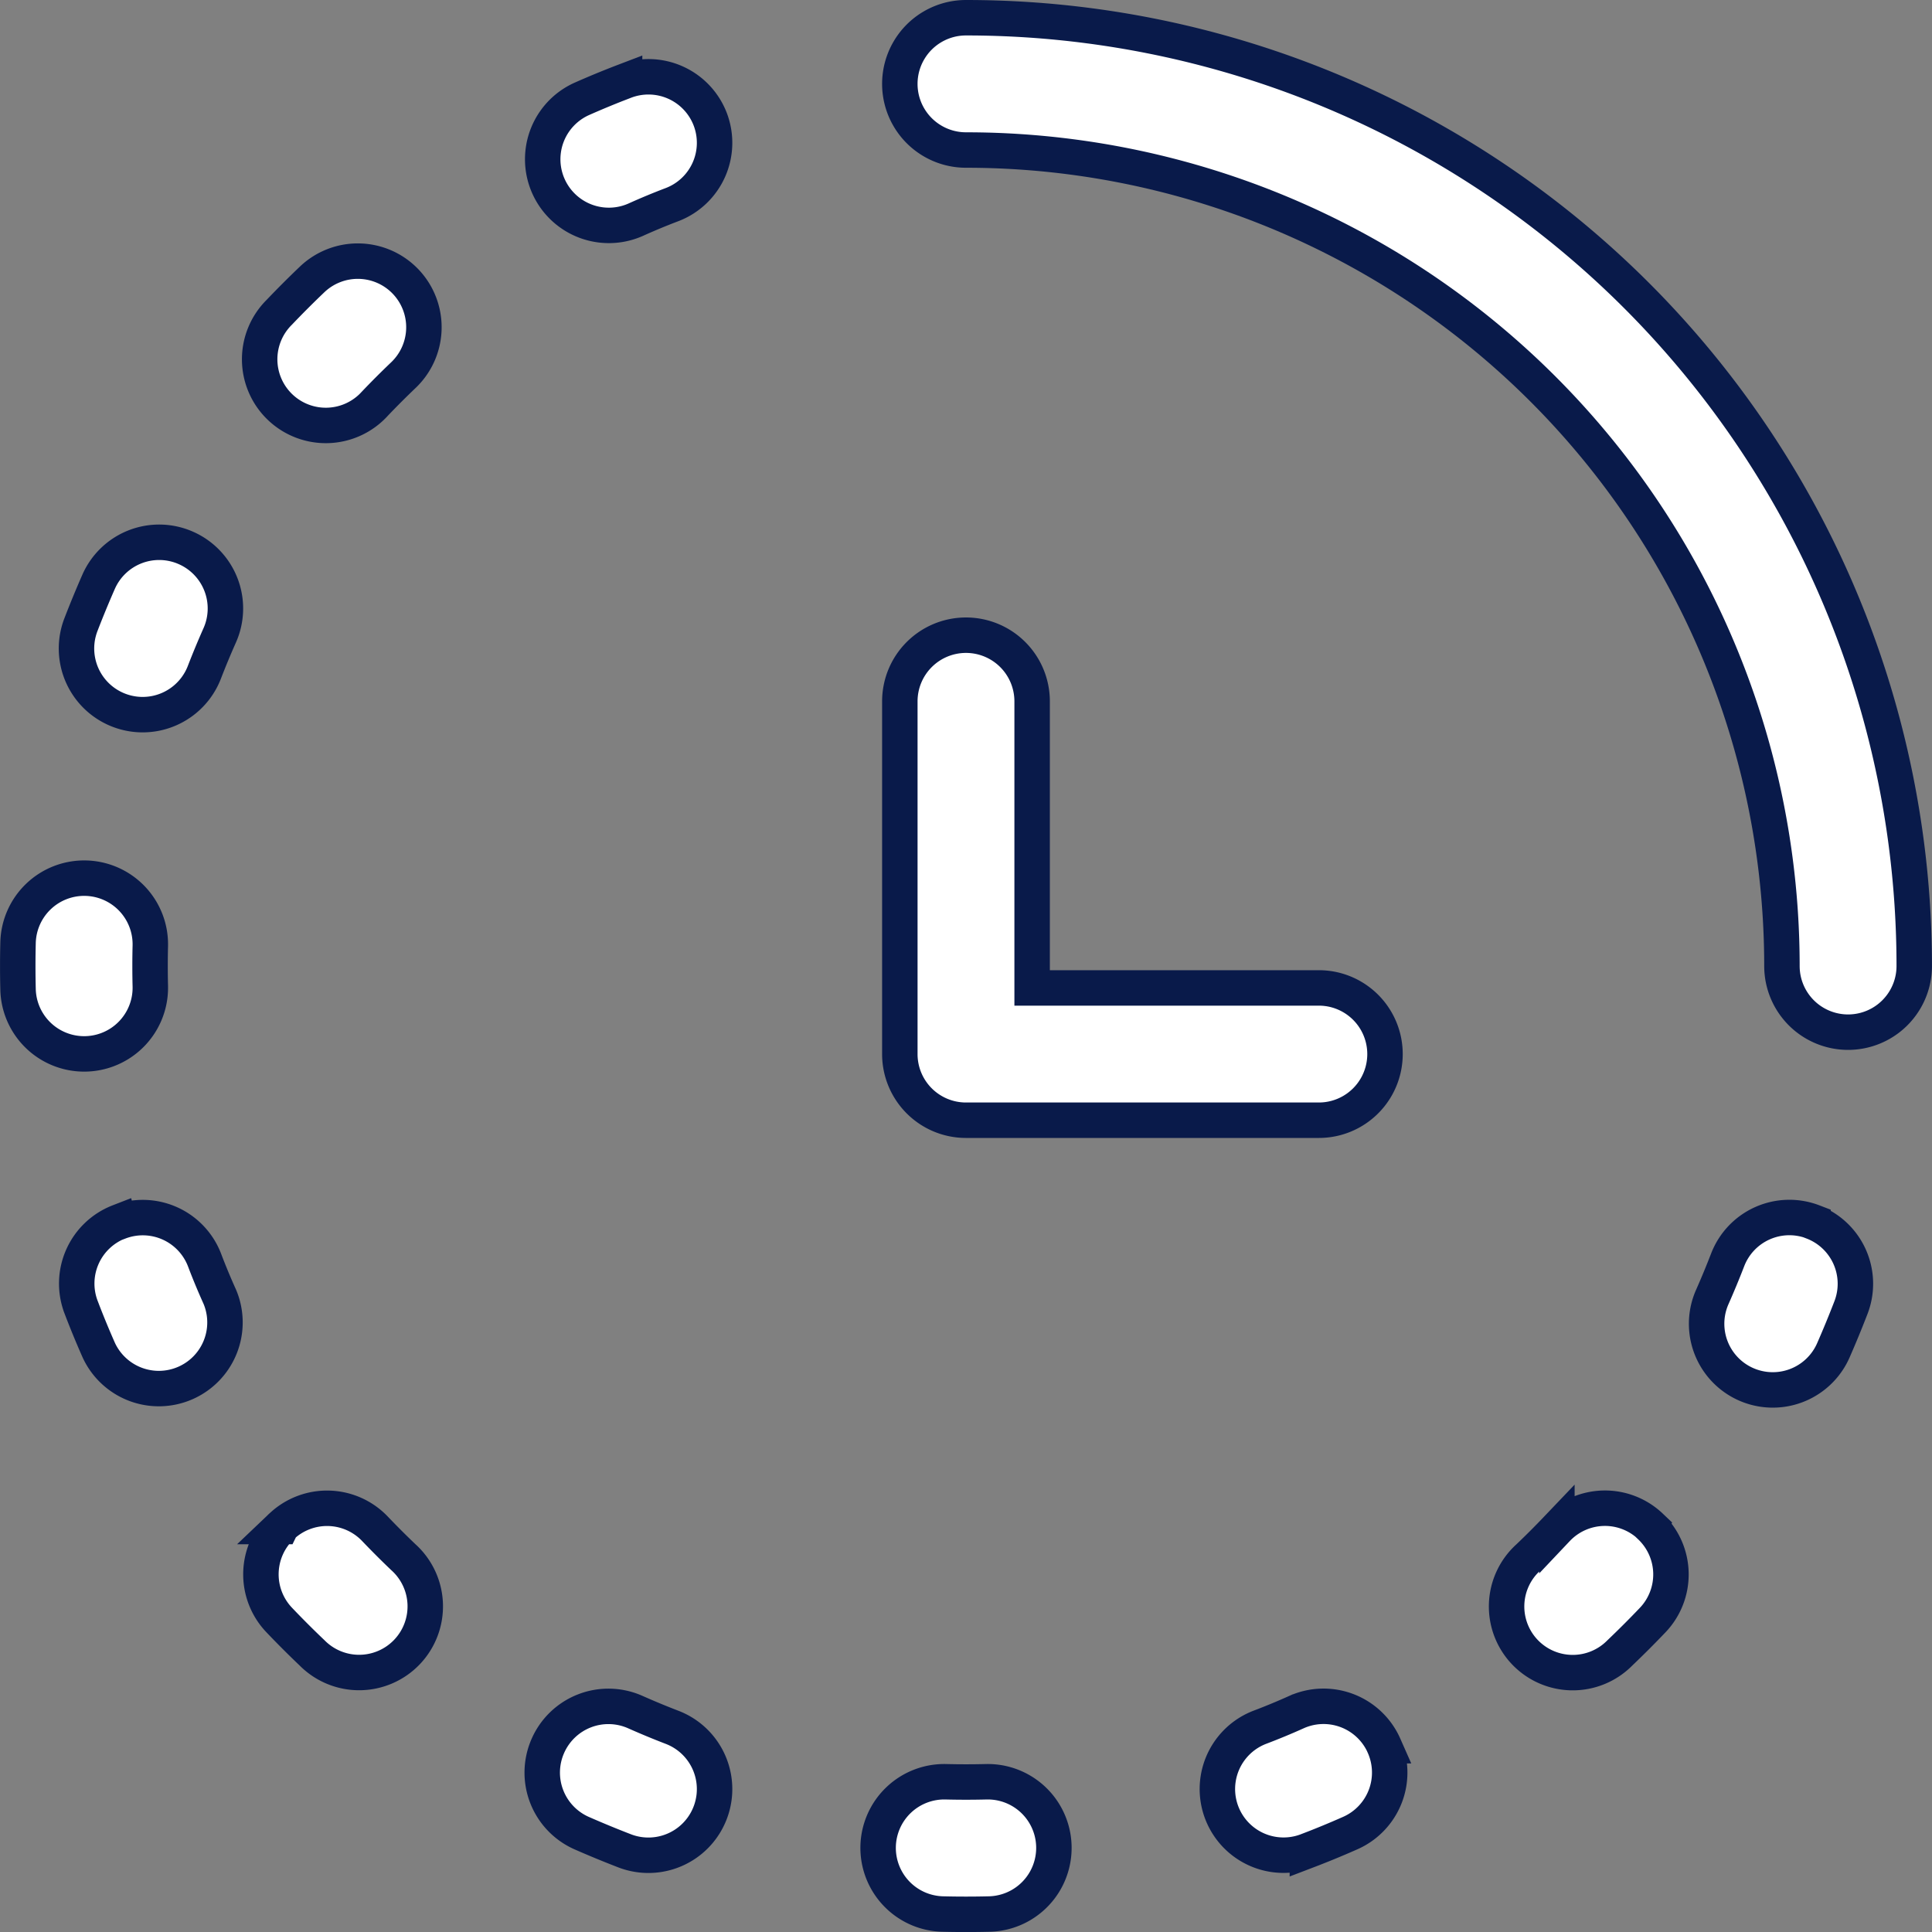
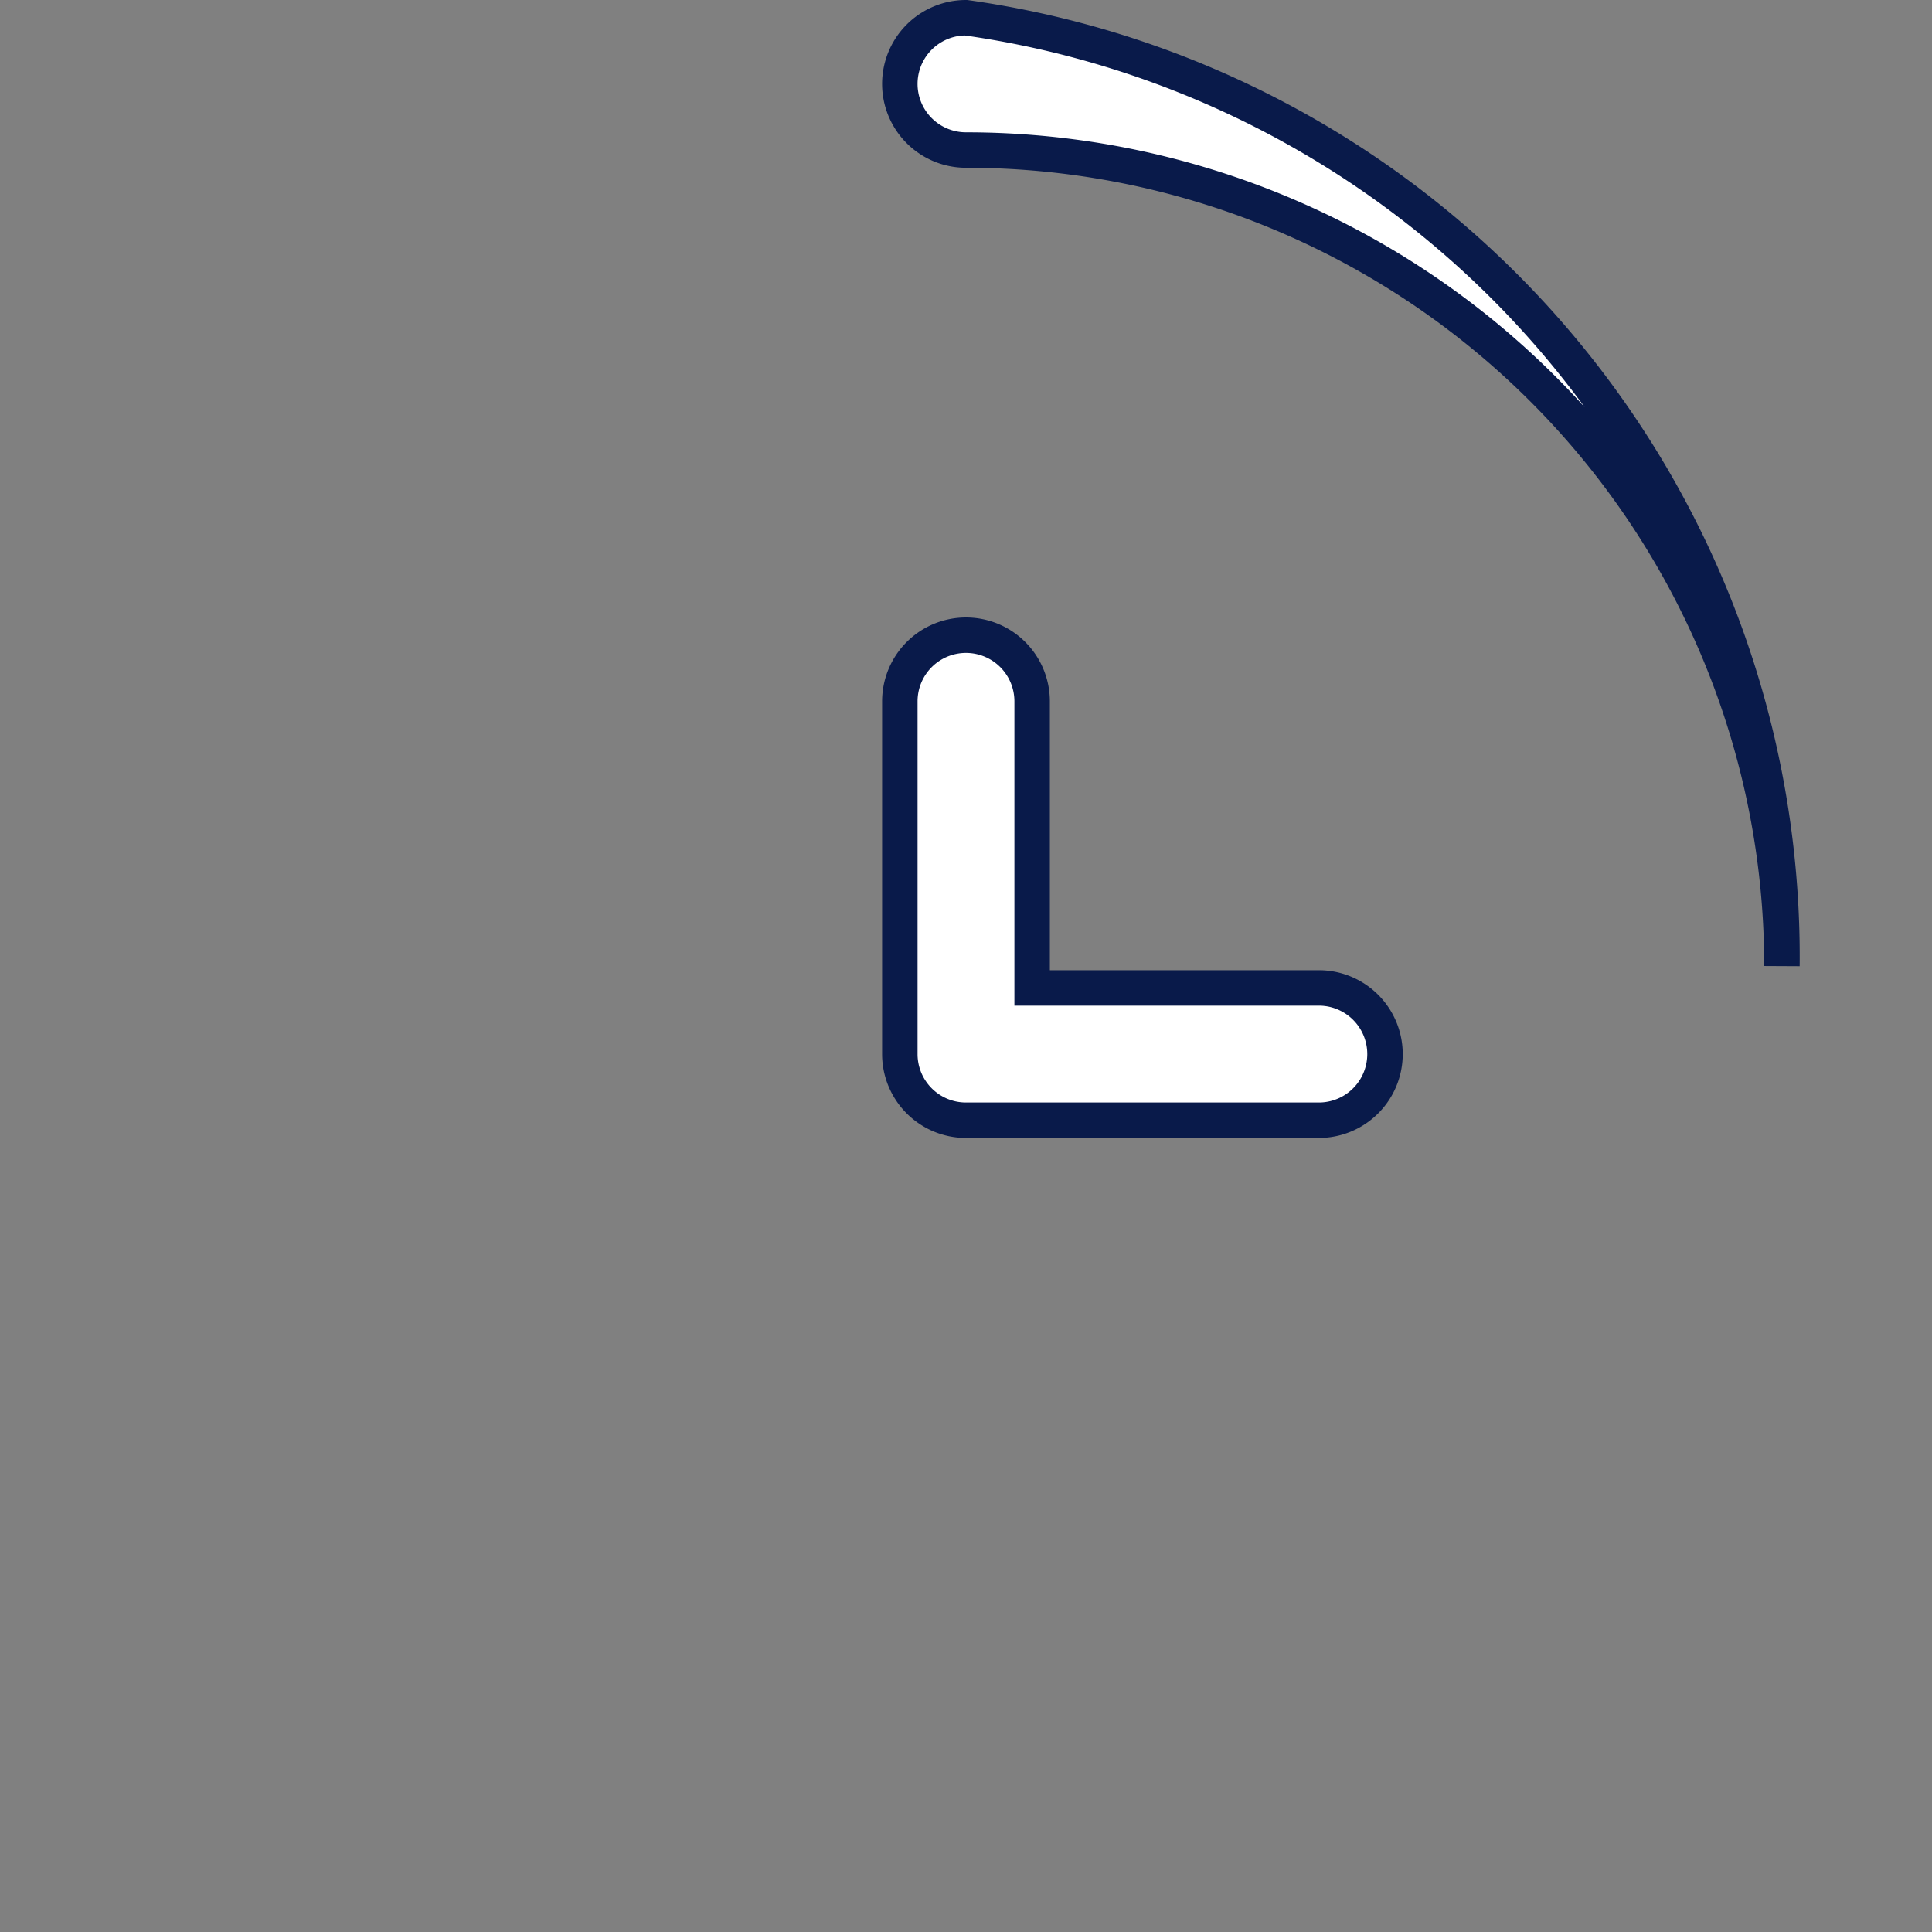
<svg xmlns="http://www.w3.org/2000/svg" width="54.499" height="54.5" viewBox="0 0 54.499 54.5">
  <rect x="0" y="0" width="54.499" height="54.5" fill="#808080" stroke="none" />
  <g id="history-3-svgrepo-com" transform="translate(-0.75 -0.75)">
-     <path id="Path_21337" data-name="Path 21337" d="M13.116,4.982A23.017,23.017,0,0,1,36.133,28a1.866,1.866,0,0,0,3.732,0A26.749,26.749,0,0,0,13.116,1.25a1.866,1.866,0,0,0,0,3.732Z" transform="translate(14.883 0)" fill="#fff" stroke="#091a4a" stroke-width="1" fill-rule="evenodd" />
+     <path id="Path_21337" data-name="Path 21337" d="M13.116,4.982A23.017,23.017,0,0,1,36.133,28A26.749,26.749,0,0,0,13.116,1.25a1.866,1.866,0,0,0,0,3.732Z" transform="translate(14.883 0)" fill="#fff" stroke="#091a4a" stroke-width="1" fill-rule="evenodd" />
    <path id="Path_21338" data-name="Path 21338" d="M13.116,8.25a1.866,1.866,0,0,1,1.866,1.866V18.2H23.07a1.866,1.866,0,0,1,0,3.732H13.116A1.866,1.866,0,0,1,11.25,20.07V10.116A1.866,1.866,0,0,1,13.116,8.25Z" transform="translate(14.883 10.418)" fill="#fff" stroke="#091a4a" stroke-width="1" fill-rule="evenodd" />
-     <path id="Path_21339" data-name="Path 21339" d="M20.782,3.113a1.866,1.866,0,0,1-1.069,2.413q-.528.2-1.043.433a1.866,1.866,0,0,1-1.514-3.411q.6-.266,1.213-.5A1.866,1.866,0,0,1,20.782,3.113ZM12.193,7.7a1.866,1.866,0,0,1-.064,2.638q-.409.39-.8.8a1.866,1.866,0,1,1-2.7-2.574q.453-.475.928-.928A1.866,1.866,0,0,1,12.193,7.7ZM6,15.215a1.866,1.866,0,0,1,.948,2.463q-.229.515-.433,1.043a1.866,1.866,0,0,1-3.482-1.344q.237-.614.5-1.213A1.866,1.866,0,0,1,6,15.215ZM3.169,24.528a1.866,1.866,0,0,1,1.821,1.911q-.007.283-.007.567t.007.568a1.866,1.866,0,1,1-3.731.09q-.008-.328-.008-.658t.008-.657A1.866,1.866,0,0,1,3.169,24.528Zm48.725,9.7a1.866,1.866,0,0,1,1.069,2.413q-.237.614-.5,1.214a1.866,1.866,0,0,1-3.411-1.515q.228-.515.432-1.043A1.866,1.866,0,0,1,51.894,34.224Zm-47.788,0a1.866,1.866,0,0,1,2.413,1.069q.2.528.433,1.043A1.866,1.866,0,0,1,3.54,37.85q-.266-.6-.5-1.214A1.866,1.866,0,0,1,4.105,34.224Zm43.2,8.589a1.866,1.866,0,0,1,.064,2.639q-.453.475-.928.928a1.866,1.866,0,1,1-2.574-2.7q.409-.39.8-.8A1.866,1.866,0,0,1,47.308,42.813Zm-38.617,0a1.867,1.867,0,0,1,2.638.064q.39.409.8.8a1.866,1.866,0,1,1-2.574,2.7q-.475-.452-.928-.928A1.866,1.866,0,0,1,8.691,42.813ZM16.207,49a1.866,1.866,0,0,1,2.463-.949q.515.229,1.043.432a1.866,1.866,0,0,1-1.344,3.482q-.614-.237-1.213-.5A1.866,1.866,0,0,1,16.207,49Zm23.584,0a1.866,1.866,0,0,1-.949,2.463q-.6.266-1.213.5a1.866,1.866,0,0,1-1.344-3.482q.528-.2,1.043-.432A1.866,1.866,0,0,1,39.792,49ZM25.521,51.838a1.867,1.867,0,0,1,1.911-1.821q.283.007.568.007t.568-.007a1.866,1.866,0,0,1,.09,3.731q-.328.008-.658.008t-.658-.008A1.867,1.867,0,0,1,25.521,51.838Z" transform="translate(0 0.994)" fill="#fff" stroke="#091a4a" stroke-width="1" fill-rule="evenodd" />
  </g>
</svg>